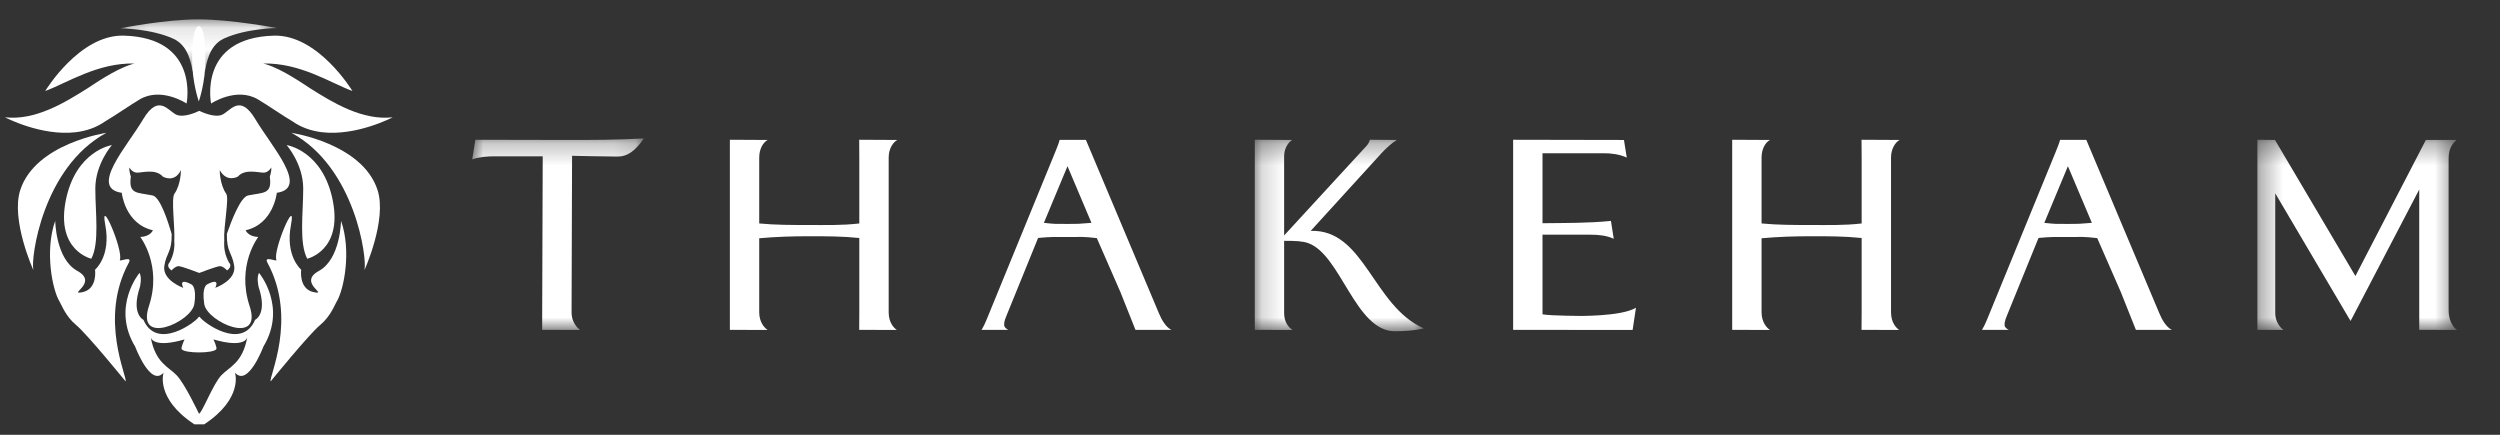
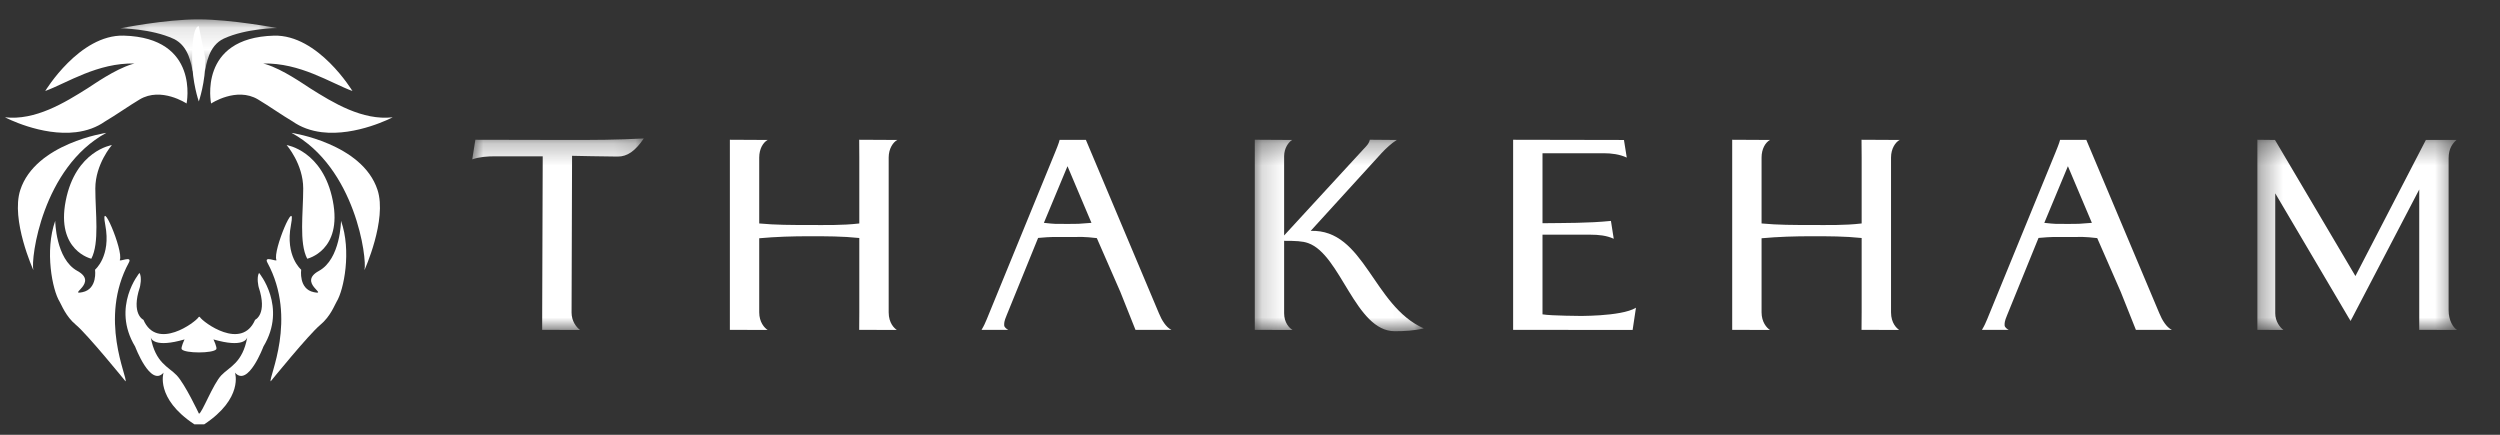
<svg xmlns="http://www.w3.org/2000/svg" xmlns:xlink="http://www.w3.org/1999/xlink" width="115px" height="20px" viewBox="0 0 115 20" version="1.1">
  <rect x="0" y="0" width="115" height="20" fill="#333333" stroke="none" />
  <title>thakeham-card-logo</title>
  <defs>
    <polygon id="path-1" points="0 0.257 7.893 0.257 7.893 9.066 0 9.066" />
    <polygon id="path-3" points="0.174 0.317 7.949 0.317 7.949 9.125 0.174 9.125" />
    <polygon id="path-5" points="0.333 0.318 9.518 0.318 9.518 9.066 0.333 9.066" />
    <polygon id="path-7" points="0.147 0.117 7.357 0.117 7.357 2.512 0.147 2.512" />
  </defs>
  <g id="Symbols" stroke="none" stroke-width="1" fill="none" fill-rule="evenodd">
    <g id="plot-card-thakeham" transform="translate(-16, -304)">
      <g id="thakeham-card-logo" transform="translate(16.229, 304.774)">
        <path d="M53.657,14.399 C53.41,14.282 53.21,13.953 53.081,13.636 L49.722,5.661 L48.514,5.659 C48.49,5.786 48.348,6.131 48.3,6.248 L45.164,13.906 C45.083,14.094 45.052,14.179 44.922,14.399 L46.151,14.399 C46.081,14.364 45.964,14.282 45.964,14.188 C45.964,14.094 45.951,14.023 46.081,13.718 C46.081,13.718 47.372,10.535 47.524,10.171 C48.171,10.113 48.266,10.127 48.911,10.127 C49.546,10.127 49.602,10.108 50.225,10.179 C50.271,10.296 51.085,12.134 51.308,12.657 L52.003,14.399 L53.657,14.399 Z M48.841,9.526 C48.3,9.526 48.33,9.536 47.79,9.477 L48.876,6.871 L49.978,9.477 C49.414,9.524 49.405,9.526 48.841,9.526 L48.841,9.526 Z" id="Fill-1" fill="#FFFFFF" />
        <path d="M99.676,14.399 C99.429,14.282 99.229,13.953 99.1,13.636 L95.741,5.661 L94.534,5.659 C94.509,5.786 94.367,6.131 94.319,6.248 L91.183,13.906 C91.102,14.094 91.071,14.179 90.941,14.399 L92.17,14.399 C92.1,14.364 91.983,14.282 91.983,14.188 C91.983,14.094 91.971,14.023 92.1,13.718 C92.1,13.718 93.391,10.535 93.543,10.171 C94.189,10.113 94.285,10.127 94.93,10.127 C95.565,10.127 95.62,10.108 96.243,10.179 C96.29,10.296 97.104,12.134 97.327,12.657 L98.022,14.399 L99.676,14.399 Z M94.86,9.526 C94.319,9.526 94.349,9.536 93.809,9.477 L94.895,6.871 L95.997,9.477 C95.433,9.524 95.424,9.526 94.86,9.526 L94.86,9.526 Z" id="Fill-3" fill="#FFFFFF" />
        <path d="M40.65,6.475 L40.65,13.593 C40.65,14.098 40.92,14.333 41.025,14.403 L39.294,14.4 C39.294,14.083 39.299,14.156 39.299,13.593 L39.299,10.174 C38.524,10.093 37.772,10.093 37.009,10.093 C36.234,10.093 35.458,10.116 34.695,10.186 L34.695,13.593 C34.695,14.039 34.93,14.309 35.083,14.403 L33.345,14.4 L33.345,13.593 L33.345,6.475 L33.345,5.655 L35.083,5.664 C34.871,5.781 34.695,6.075 34.695,6.475 L34.695,9.505 C35.447,9.576 36.198,9.576 36.939,9.576 C37.737,9.576 38.501,9.599 39.299,9.505 L39.299,6.475 C39.299,6.029 39.294,6.045 39.294,5.655 L41.049,5.664 C40.862,5.759 40.65,6.052 40.65,6.475" id="Fill-5" fill="#FFFFFF" />
        <g id="Group-9" transform="translate(21.494, 5.337)">
          <mask id="mask-2" fill="white">
            <use xlink:href="#path-1" />
          </mask>
          <g id="Clip-8" />
          <path d="M6.695,1.091 C6.213,1.091 4.592,1.056 4.592,1.056 L4.569,8.267 C4.569,8.655 4.781,8.937 4.957,9.066 L3.217,9.063 C3.217,8.608 3.218,8.666 3.218,8.267 L3.242,1.079 L1.069,1.079 C0.705,1.079 0.34,1.102 -0,1.22 L0.143,0.318 L4.358,0.327 C5.579,0.327 6.672,0.327 7.893,0.257 C7.493,0.844 7.13,1.091 6.695,1.091" id="Fill-7" fill="#FFFFFF" mask="url(#mask-2)" />
        </g>
        <g id="Group-12" transform="translate(57.317, 5.337)">
          <mask id="mask-4" fill="white">
            <use xlink:href="#path-3" />
          </mask>
          <g id="Clip-11" />
          <path d="M6.61,9.125 C4.802,9.125 4.132,5.601 2.629,5.072 C2.37,4.978 2.041,4.967 1.524,4.967 L1.524,8.302 C1.524,8.725 1.759,8.983 1.912,9.066 L0.174,9.063 L0.174,8.361 L0.174,1.044 L0.174,0.317 L1.889,0.327 C1.724,0.433 1.524,0.703 1.524,1.079 L1.524,4.72 L5.153,0.774 C5.295,0.621 5.425,0.507 5.466,0.317 L6.704,0.327 C6.446,0.492 6.223,0.703 6.011,0.926 L2.746,4.509 C5.224,4.426 5.601,7.962 7.949,8.995 C7.503,9.101 7.068,9.125 6.61,9.125" id="Fill-10" fill="#FFFFFF" mask="url(#mask-4)" />
        </g>
        <path d="M74.872,14.403 L69.375,14.4 L69.375,13.663 L69.375,6.381 L69.375,5.655 L74.473,5.665 L74.602,6.475 C74.273,6.322 73.897,6.275 73.545,6.275 L70.726,6.275 L70.726,9.494 C71.771,9.481 72.829,9.494 73.874,9.388 L74.003,10.21 C73.674,10.057 73.299,10.022 72.946,10.022 L70.726,10.022 L70.726,13.686 C71.137,13.757 72.582,13.757 72.371,13.757 C72.194,13.757 74.344,13.804 75.025,13.381 L74.872,14.403 Z" id="Fill-13" fill="#FFFFFF" />
        <path d="M86.758,6.475 L86.758,13.593 C86.758,14.098 87.028,14.333 87.133,14.403 L85.401,14.4 C85.401,14.083 85.407,14.156 85.407,13.593 L85.407,10.174 C84.631,10.093 83.879,10.093 83.117,10.093 C82.341,10.093 81.566,10.116 80.803,10.186 L80.803,13.593 C80.803,14.039 81.037,14.309 81.19,14.403 L79.452,14.4 L79.452,13.593 L79.452,6.475 L79.452,5.655 L81.19,5.664 C80.979,5.781 80.803,6.075 80.803,6.475 L80.803,9.505 C81.554,9.576 82.306,9.576 83.046,9.576 C83.845,9.576 84.608,9.599 85.407,9.505 L85.407,6.475 C85.407,6.029 85.401,6.045 85.401,5.655 L87.157,5.664 C86.969,5.759 86.758,6.052 86.758,6.475" id="Fill-15" fill="#FFFFFF" />
        <g id="Group-19" transform="translate(103.277, 5.337)">
          <mask id="mask-6" fill="white">
            <use xlink:href="#path-5" />
          </mask>
          <g id="Clip-18" />
          <path d="M7.779,9.063 L7.779,8.244 L7.779,2.606 L4.62,8.655 L1.155,2.782 L1.155,8.302 C1.155,8.666 1.366,8.948 1.531,9.066 L0.333,9.063 L0.333,8.338 L0.333,1.114 L0.333,0.318 L1.143,0.327 L4.843,6.587 L8.084,0.327 L9.494,0.327 C9.318,0.48 9.13,0.715 9.13,1.173 L9.13,8.161 C9.13,8.631 9.341,8.96 9.518,9.066 L7.779,9.063 Z" id="Fill-17" fill="#FFFFFF" mask="url(#mask-6)" />
        </g>
        <path d="M11.687,11.778 C11.56,11.995 11.669,12.431 11.669,12.431 C12.087,13.683 11.506,13.937 11.506,13.937 C10.889,15.37 9.111,14.048 8.966,13.812 C8.955,13.794 8.92,13.794 8.909,13.812 C8.764,14.048 6.986,15.37 6.369,13.937 C6.369,13.937 5.789,13.683 6.206,12.431 C6.206,12.431 6.315,11.995 6.188,11.778 C6.188,11.778 4.881,13.338 5.988,15.17 C5.988,15.17 6.696,17.057 7.295,16.367 C7.295,16.367 6.895,17.546 8.71,18.744 L9.166,18.744 C10.98,17.546 10.581,16.367 10.581,16.367 C11.18,17.057 11.887,15.17 11.887,15.17 C12.993,13.338 11.687,11.778 11.687,11.778 M9.952,16.49 C9.57,16.889 9.053,18.256 8.923,18.256 C8.923,18.256 8.28,16.889 7.899,16.49 C7.519,16.092 6.924,15.928 6.704,14.742 C6.723,14.822 6.895,15.234 8.261,14.839 C8.261,14.839 8.076,15.22 8.131,15.292 C8.275,15.486 9.575,15.486 9.719,15.292 C9.774,15.22 9.589,14.839 9.589,14.839 C10.955,15.234 11.126,14.822 11.146,14.742 C10.927,15.928 10.331,16.092 9.952,16.49" id="Fill-20" fill="#FFFFFF" />
        <path d="M13.903,11.127 C13.522,10.401 13.719,9.02 13.719,7.895 C13.719,6.77 12.957,5.899 12.957,5.899 C12.957,5.899 14.627,6.153 15.08,8.458 C15.534,10.762 13.903,11.127 13.903,11.127" id="Fill-22" fill="#FFFFFF" />
        <path d="M4.156,7.895 C4.156,9.02 4.353,10.401 3.972,11.127 C3.972,11.127 2.342,10.761 2.795,8.458 C3.249,6.153 4.918,5.899 4.918,5.899 C4.918,5.899 4.156,6.771 4.156,7.895" id="Fill-24" fill="#FFFFFF" />
        <path d="M13.18,5.337 C13.18,5.337 16.437,5.818 17.137,7.963 C17.586,9.337 16.536,11.651 16.536,11.651 C16.666,11.129 16.121,6.935 13.18,5.337" id="Fill-26" fill="#FFFFFF" />
        <path d="M4.662,5.337 C4.662,5.337 1.405,5.818 0.705,7.963 C0.256,9.337 1.306,11.651 1.306,11.651 C1.175,11.129 1.721,6.935 4.662,5.337" id="Fill-28" fill="#FFFFFF" />
        <path d="M5.283,11.184 C5.464,10.767 4.343,8.149 4.615,9.582 C4.887,11.016 4.143,11.632 4.143,11.632 C4.143,11.632 4.27,12.521 3.563,12.666 C2.855,12.811 4.325,12.231 3.327,11.687 C2.33,11.142 2.311,9.383 2.311,9.383 C1.821,10.761 2.18,12.569 2.513,13.102 C2.596,13.236 2.792,13.779 3.267,14.172 C3.793,14.608 5.546,16.768 5.546,16.768 C5.655,16.605 4.294,13.895 5.698,11.306 C5.882,10.966 5.237,11.29 5.283,11.184" id="Fill-30" fill="#FFFFFF" />
        <path d="M12.486,11.184 C12.305,10.767 13.426,8.149 13.154,9.582 C12.882,11.016 13.626,11.632 13.626,11.632 C13.626,11.632 13.499,12.521 14.206,12.666 C14.914,12.811 13.444,12.231 14.442,11.687 C15.44,11.142 15.458,9.383 15.458,9.383 C15.948,10.761 15.589,12.569 15.256,13.102 C15.173,13.236 14.977,13.779 14.502,14.172 C13.976,14.608 12.223,16.768 12.223,16.768 C12.114,16.605 13.475,13.895 12.071,11.306 C11.887,10.966 12.532,11.29 12.486,11.184" id="Fill-32" fill="#FFFFFF" />
-         <path d="M11.524,4.72 C10.78,3.468 10.345,4.393 9.946,4.52 C9.608,4.628 9.089,4.398 8.938,4.325 C8.786,4.398 8.267,4.628 7.929,4.52 C7.53,4.393 7.095,3.468 6.351,4.72 C5.607,5.972 3.866,7.877 5.372,8.095 C5.372,8.095 5.517,9.528 6.805,9.818 C6.805,9.818 6.696,10.109 6.224,10.127 C6.224,10.127 7.24,11.433 6.623,13.301 C6.006,15.17 8.583,14.045 8.71,13.211 C8.837,12.376 8.564,12.303 8.564,12.303 C8.564,12.303 7.966,11.959 8.202,12.467 C8.202,12.467 7.222,12.122 7.331,11.451 C7.43,10.837 7.681,10.827 7.668,9.996 C7.494,9.388 7.135,8.286 6.787,8.216 C6.061,8.071 5.68,8.169 5.789,7.353 C5.789,7.353 5.704,7.11 5.722,6.929 C5.722,6.929 5.826,7.128 6.025,7.164 C6.224,7.201 6.914,6.95 7.259,7.349 C7.259,7.349 7.795,7.668 8.093,7.051 C8.093,7.051 8.098,7.712 7.792,8.144 C7.643,8.355 7.819,9.662 7.79,10.247 C7.789,10.265 7.788,10.279 7.787,10.294 C7.811,10.576 7.776,10.937 7.566,11.306 C7.566,11.306 7.385,11.467 7.657,11.666 C7.657,11.666 7.839,11.469 7.984,11.469 C8.129,11.469 8.927,11.778 8.927,11.778 L8.948,11.778 C8.948,11.778 9.746,11.469 9.891,11.469 C10.037,11.469 10.218,11.666 10.218,11.666 C10.49,11.467 10.308,11.306 10.308,11.306 C10.117,10.968 10.072,10.636 10.082,10.366 C10.082,10.364 10.082,10.362 10.082,10.362 C10.082,10.362 10.083,10.36 10.083,10.359 C10.084,10.337 10.086,10.316 10.088,10.295 C10.087,10.285 10.086,10.277 10.086,10.266 C10.045,9.704 10.319,8.341 10.18,8.144 C9.874,7.712 9.879,7.051 9.879,7.051 C10.204,7.644 10.714,7.349 10.714,7.349 C11.058,6.95 11.748,7.201 11.947,7.164 C12.147,7.128 12.25,6.929 12.25,6.929 C12.268,7.11 12.183,7.353 12.183,7.353 C12.292,8.169 11.911,8.071 11.185,8.216 C10.836,8.286 10.414,9.383 10.208,9.98 C10.191,10.828 10.444,10.832 10.544,11.451 C10.653,12.122 9.674,12.467 9.674,12.467 C9.91,11.959 9.311,12.303 9.311,12.303 C9.311,12.303 9.039,12.376 9.166,13.211 C9.293,14.045 11.869,15.17 11.252,13.301 C10.635,11.433 11.651,10.127 11.651,10.127 C11.179,10.109 11.07,9.818 11.07,9.818 C12.359,9.528 12.504,8.095 12.504,8.095 C14.01,7.877 12.268,5.972 11.524,4.72" id="Fill-34" fill="#FFFFFF" />
        <path d="M6.704,14.743 C6.703,14.738 6.702,14.734 6.701,14.73 C6.701,14.73 6.702,14.734 6.704,14.743" id="Fill-36" fill="#FFFFFF" />
        <path d="M11.146,14.743 C11.148,14.734 11.149,14.73 11.149,14.73 C11.148,14.734 11.147,14.738 11.146,14.743" id="Fill-38" fill="#FFFFFF" />
-         <path d="M9.223,1.948 C9.223,3.023 8.916,3.893 8.916,3.893 C8.916,3.893 8.608,3.023 8.608,1.948 C8.608,0.873 8.746,0.434 8.916,0.434 C9.086,0.434 9.223,0.873 9.223,1.948" id="Fill-40" fill="#FFFFFF" />
+         <path d="M9.223,1.948 C9.223,3.023 8.916,3.893 8.916,3.893 C8.916,3.893 8.608,3.023 8.608,1.948 C8.608,0.873 8.746,0.434 8.916,0.434 " id="Fill-40" fill="#FFFFFF" />
        <path d="M5.466,0.865 C3.424,0.808 1.851,3.413 1.851,3.413 C2.871,3.035 4.254,2.11 5.961,2.147 C5.92,2.157 5.879,2.168 5.837,2.181 C5.041,2.426 4.105,3.094 3.807,3.282 C2.737,3.957 1.393,4.778 -8.14420994e-14,4.622 C-8.14420994e-14,4.622 1.666,5.501 3.263,5.307 C3.506,5.278 3.747,5.223 3.981,5.137 C4.197,5.057 4.405,4.951 4.602,4.813 C5.129,4.502 5.68,4.108 6.196,3.8 C7.185,3.209 8.354,3.987 8.354,3.987 C8.354,3.987 8.973,0.964 5.466,0.865" id="Fill-42" fill="#FFFFFF" />
        <path d="M14.029,3.282 C13.731,3.094 12.794,2.426 11.998,2.18 C11.956,2.168 11.915,2.157 11.874,2.147 C13.581,2.11 14.964,3.035 15.984,3.414 C15.984,3.414 14.411,0.808 12.37,0.866 C8.863,0.964 9.481,3.988 9.481,3.988 C9.481,3.988 10.65,3.209 11.639,3.8 C12.155,4.108 12.707,4.502 13.233,4.813 C13.43,4.951 13.639,5.057 13.854,5.136 C14.088,5.222 14.329,5.277 14.572,5.307 C16.169,5.5 17.835,4.622 17.835,4.622 C16.442,4.778 15.099,3.957 14.029,3.282" id="Fill-44" fill="#FFFFFF" />
        <g id="Group-48" transform="translate(5.16, 0)">
          <mask id="mask-8" fill="white">
            <use xlink:href="#path-7" />
          </mask>
          <g id="Clip-47" />
          <path d="M3.755,0.117 C2.198,0.113 0.147,0.529 0.147,0.529 C0.147,0.529 1.576,0.541 2.595,1.012 C3.312,1.344 3.41,2.225 3.476,2.512 C3.476,2.512 3.659,2.017 3.755,1.459 C3.852,2.016 4.037,2.51 4.037,2.51 C4.102,2.223 4.193,1.331 4.909,1 C5.929,0.529 7.357,0.516 7.357,0.516 C7.357,0.516 5.272,0.12 3.755,0.117" id="Fill-46" fill="#FFFFFF" mask="url(#mask-8)" />
        </g>
      </g>
    </g>
  </g>
</svg>